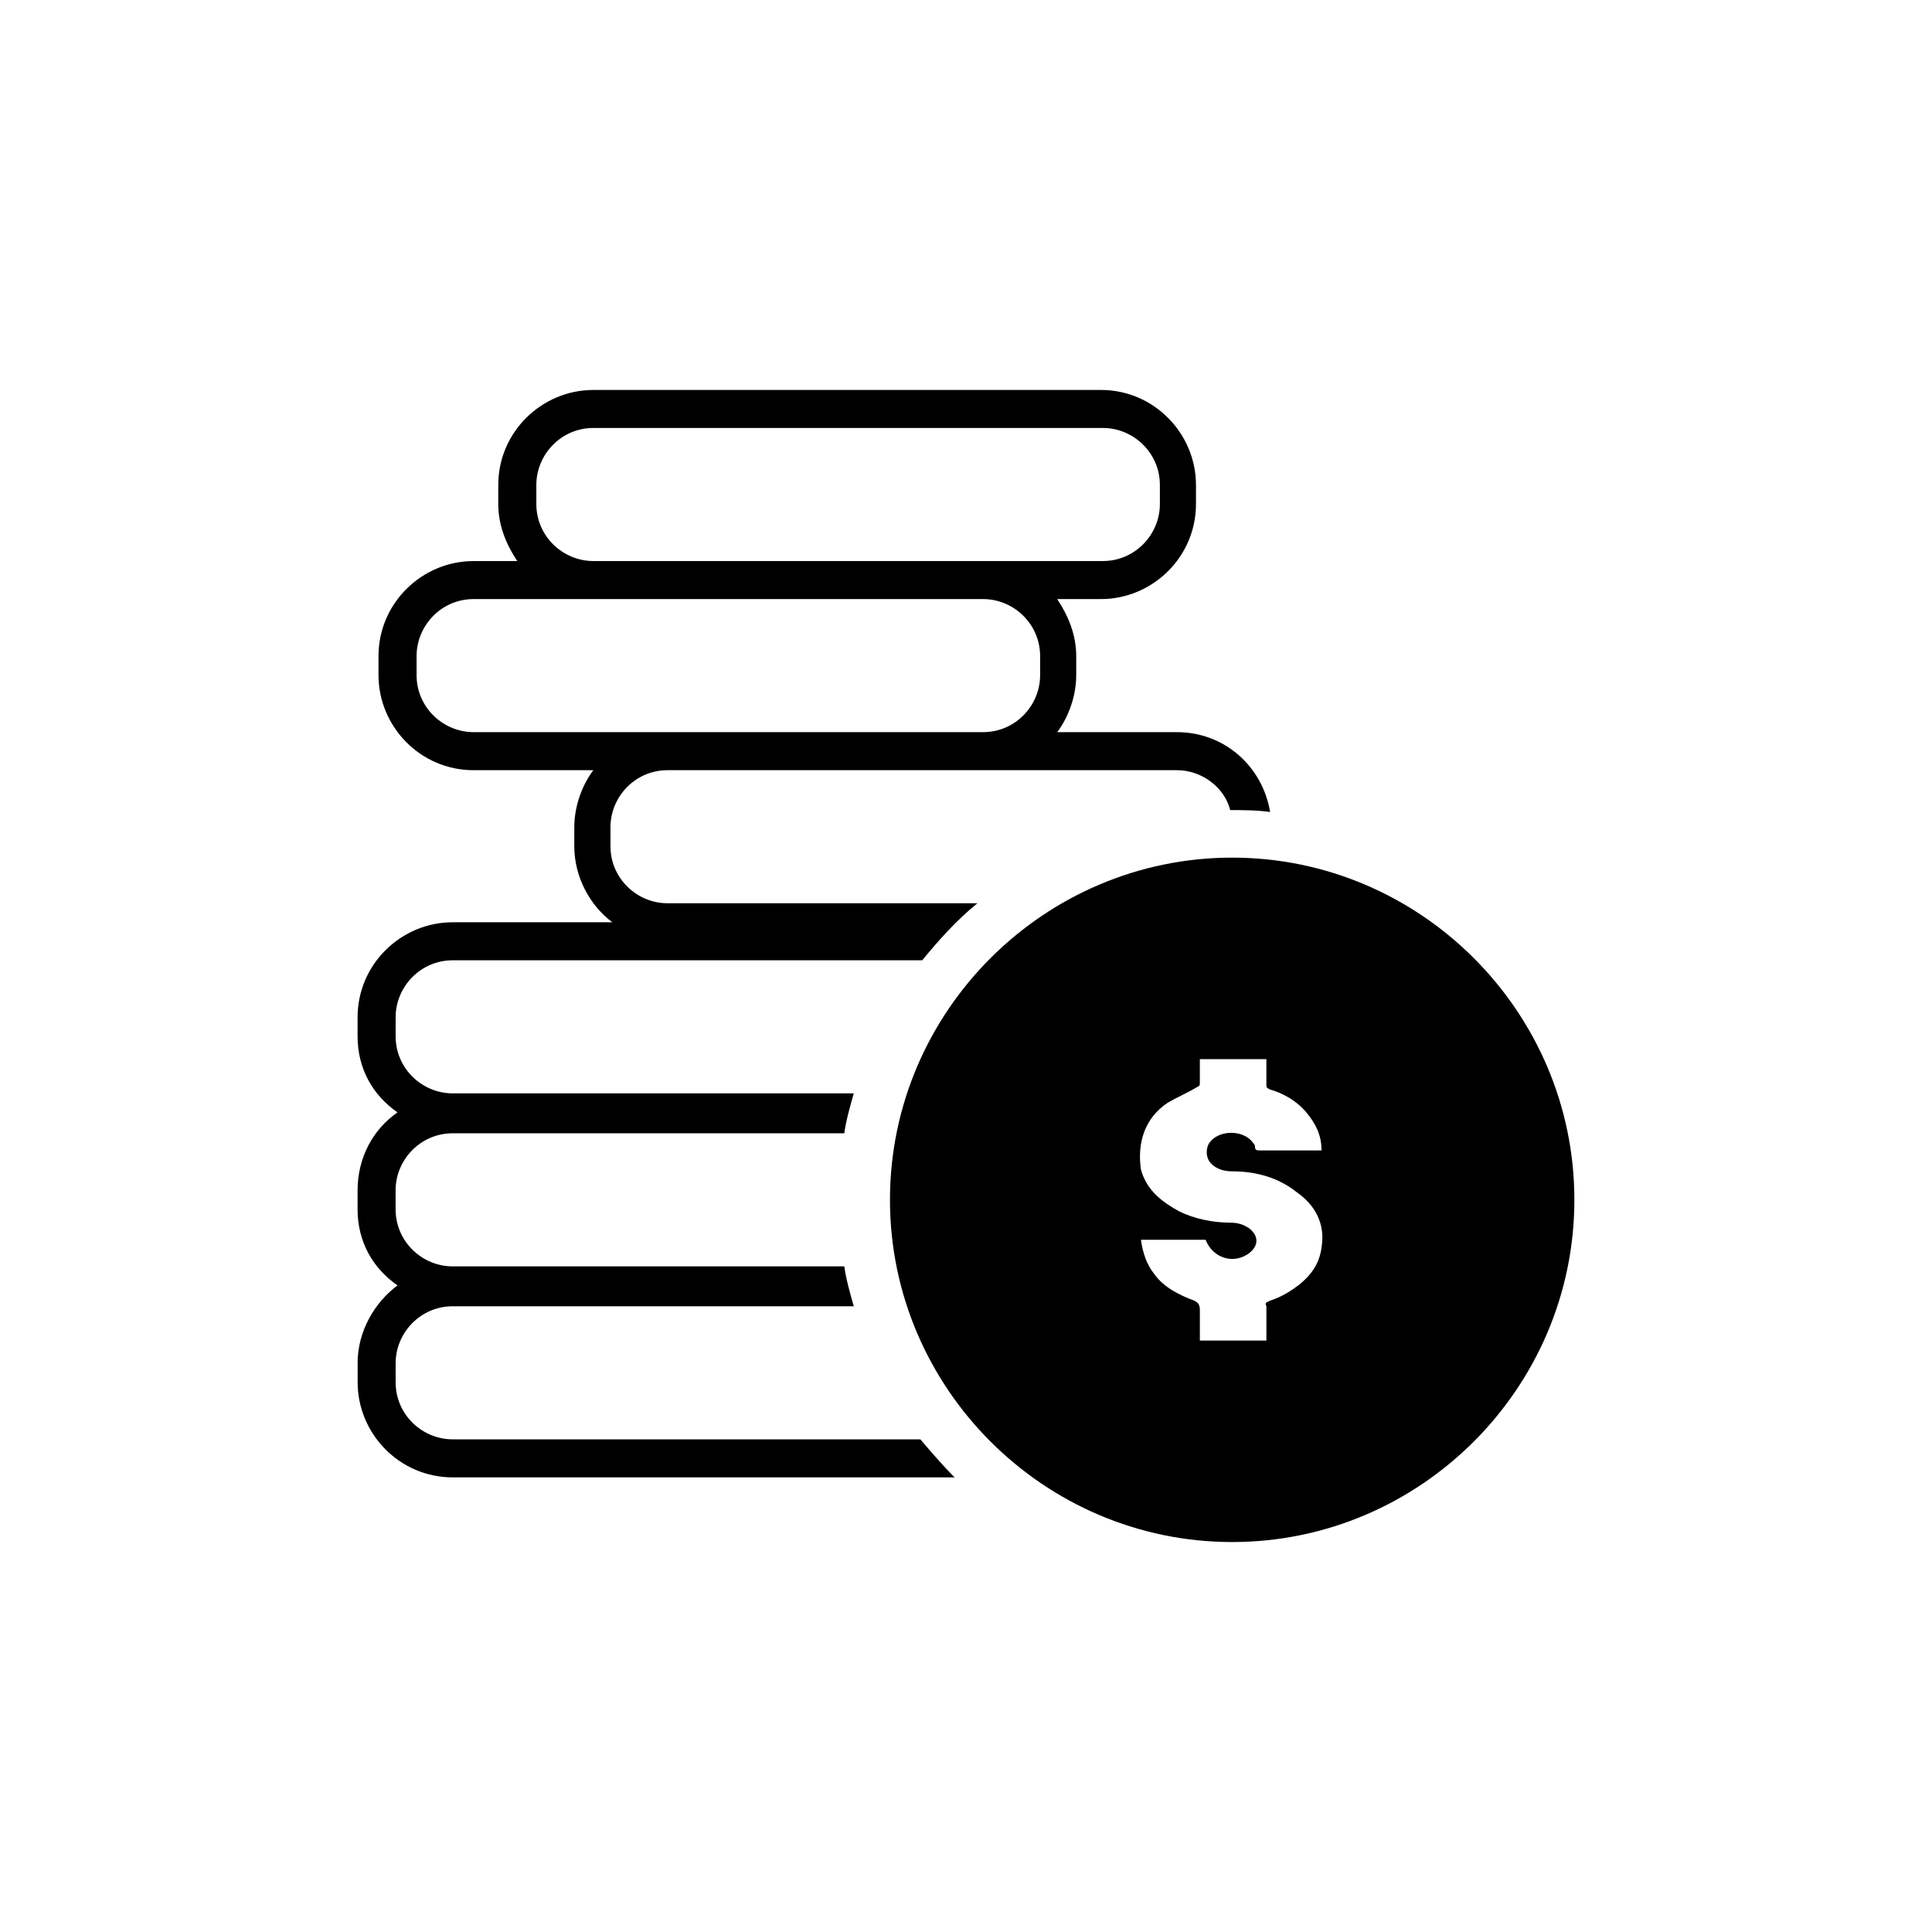
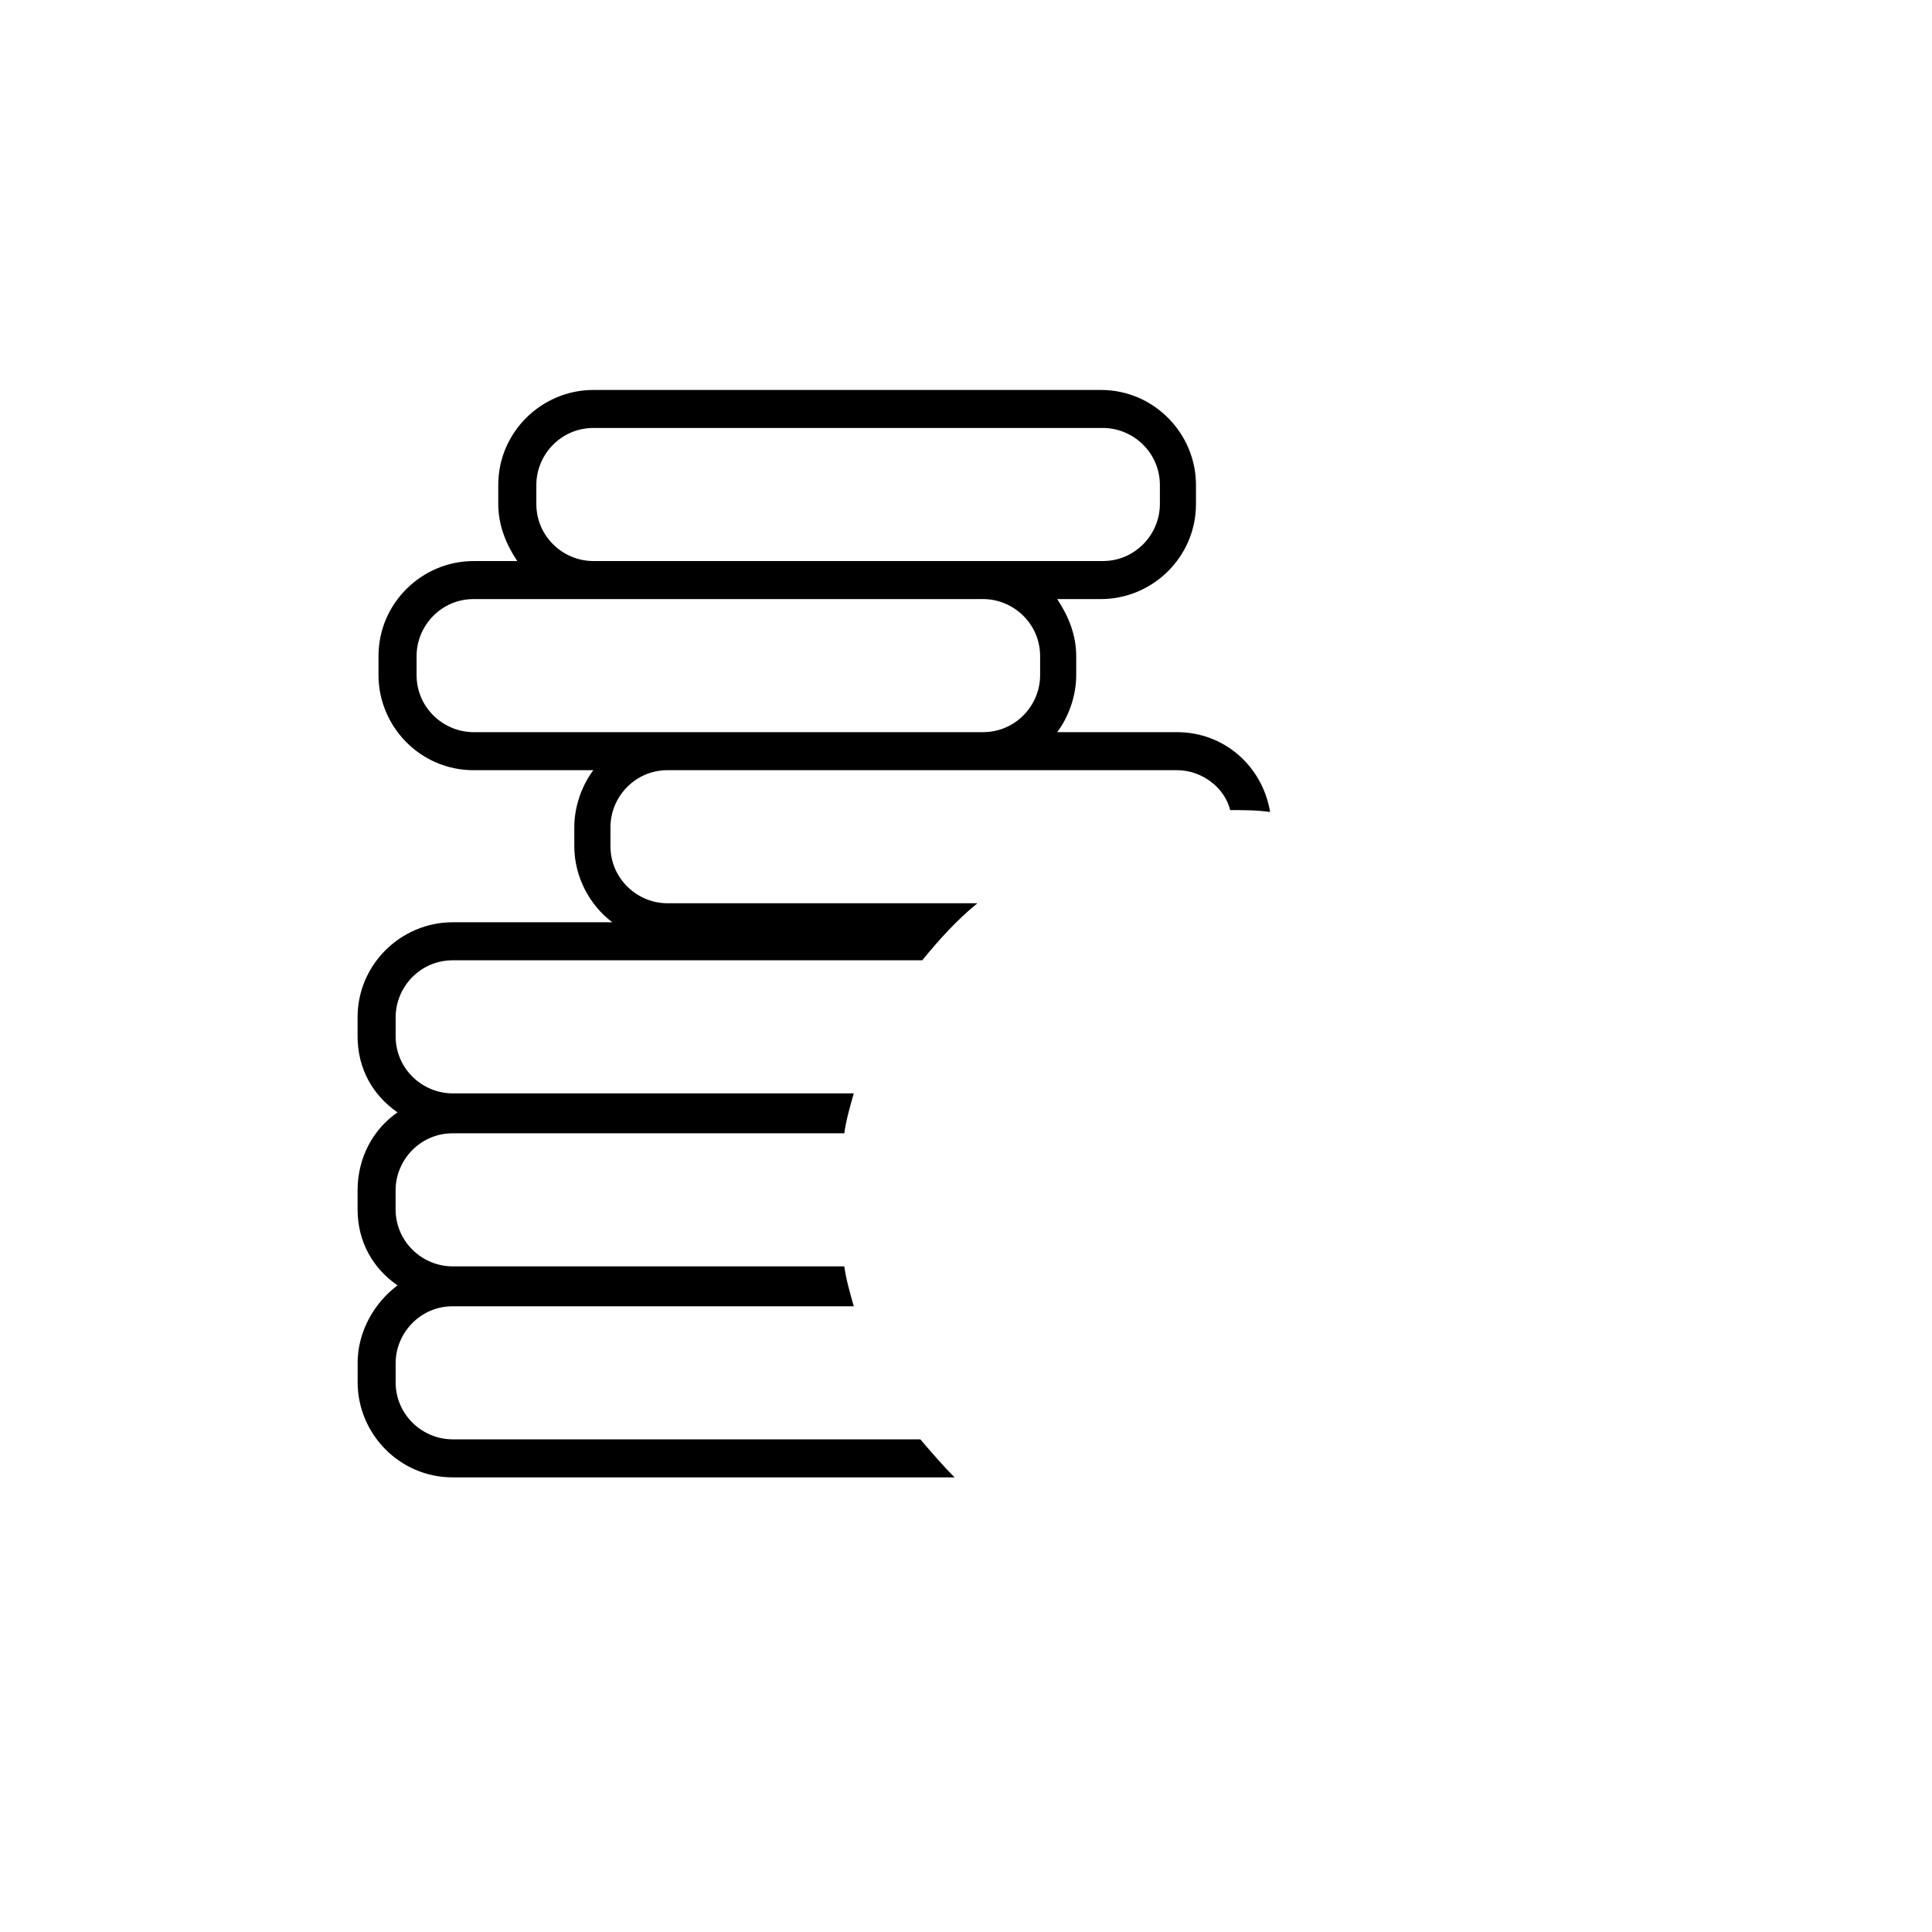
<svg xmlns="http://www.w3.org/2000/svg" fill="#000000" width="800px" height="800px" version="1.1" viewBox="144 144 512 512">
  <g>
    <path d="m238.78 505.29v5.039c0 13.602 11.082 25.191 25.191 25.191h133c-3.023-3.023-6.047-6.551-9.07-10.078h-123.94c-8.062 0-15.113-6.551-15.113-15.113v-5.039c0-8.062 6.551-15.113 15.113-15.113h106.3c-1.008-3.527-2.016-7.055-2.519-10.578h-103.79c-8.062 0-15.113-6.551-15.113-15.113v-5.039c0-8.062 6.551-15.113 15.113-15.113h103.79c0.504-3.527 1.512-7.055 2.519-10.578l-106.3-0.004c-8.062 0-15.113-6.551-15.113-15.113v-5.039c0-8.062 6.551-15.113 15.113-15.113h124.44c4.535-5.543 9.07-10.578 14.609-15.113l-82.117-0.004c-8.062 0-15.113-6.551-15.113-15.113v-5.039c0-8.062 6.551-15.113 15.113-15.113h135.02c6.551 0 12.594 4.535 14.105 10.578 3.527 0 7.055 0 10.578 0.504-2.016-12.09-12.09-21.16-24.688-21.16h-31.738c3.023-4.031 5.039-9.574 5.039-15.113v-5.039c0-5.543-2.016-10.578-5.039-15.113h11.586c13.602 0 25.191-11.082 25.191-25.191v-5.039c0-13.602-11.082-25.191-25.191-25.191l-134.52 0.004c-13.602 0-25.191 11.082-25.191 25.191v5.039c0 5.543 2.016 10.578 5.039 15.113h-11.586c-13.602 0-25.191 11.082-25.191 25.191v5.039c0 13.602 11.082 25.191 25.191 25.191h31.738c-3.023 4.031-5.039 9.574-5.039 15.113v5.039c0 8.062 4.031 15.617 10.078 20.152l-42.32-0.004c-13.602 0-25.191 11.082-25.191 25.191v5.039c0 8.566 4.031 15.617 10.578 20.152-6.551 4.535-10.578 12.09-10.578 20.656v5.039c0 8.566 4.031 15.617 10.578 20.152-6.043 4.531-10.574 12.09-10.574 20.652zm47.355-232.76c0-8.062 6.551-15.113 15.113-15.113h135.02c8.062 0 15.113 6.551 15.113 15.113v5.039c0 8.062-6.551 15.113-15.113 15.113h-135.02c-8.062 0-15.113-6.551-15.113-15.113zm-16.625 65.496c-8.062 0-15.113-6.551-15.113-15.113v-5.039c0-8.062 6.551-15.113 15.113-15.113h135.02c8.062 0 15.113 6.551 15.113 15.113v5.039c0 8.062-6.551 15.113-15.113 15.113z" />
-     <path d="m379.85 461.97c0 49.879 40.809 90.688 90.688 90.688s90.688-40.809 90.688-90.688-40.809-90.688-90.688-90.688-90.688 40.809-90.688 90.688zm73.555-25.695c2.519-1.512 5.039-2.519 7.559-4.031 1.008-0.504 1.008-0.504 1.008-1.512v-6.047h17.633v6.551c0 1.008 0 1.008 1.008 1.512 3.527 1.008 7.055 3.023 9.574 6.047 2.519 3.023 4.031 6.047 4.031 10.078h-1.008-15.113c-1.008 0-1.512 0-1.512-1.008 0-0.504-0.504-1.008-0.504-1.008-2.519-3.527-9.07-3.527-11.586 0-1.008 1.512-1.008 4.031 0.504 5.543 1.512 1.512 3.527 2.016 5.543 2.016 6.047 0 12.09 1.512 17.129 5.543 5.039 3.527 7.559 8.566 6.551 14.609-0.504 4.031-2.519 7.055-5.543 9.574-2.519 2.016-5.039 3.527-8.062 4.535-1.008 0.504-1.512 0.504-1.008 1.512v9.07h-17.633v-8.062c0-1.512-0.504-2.016-1.512-2.519-4.031-1.512-8.062-3.527-10.578-7.055-2.016-2.519-3.023-5.543-3.527-9.07h17.129c2.016 5.039 7.559 6.551 11.586 3.527 2.519-2.016 2.519-4.535 0-6.551-1.512-1.008-3.023-1.512-5.039-1.512-4.535 0-9.574-1.008-13.602-3.023-4.535-2.519-8.566-5.543-10.078-11.082-1.012-7.059 1.004-13.605 7.051-17.637z" />
  </g>
</svg>